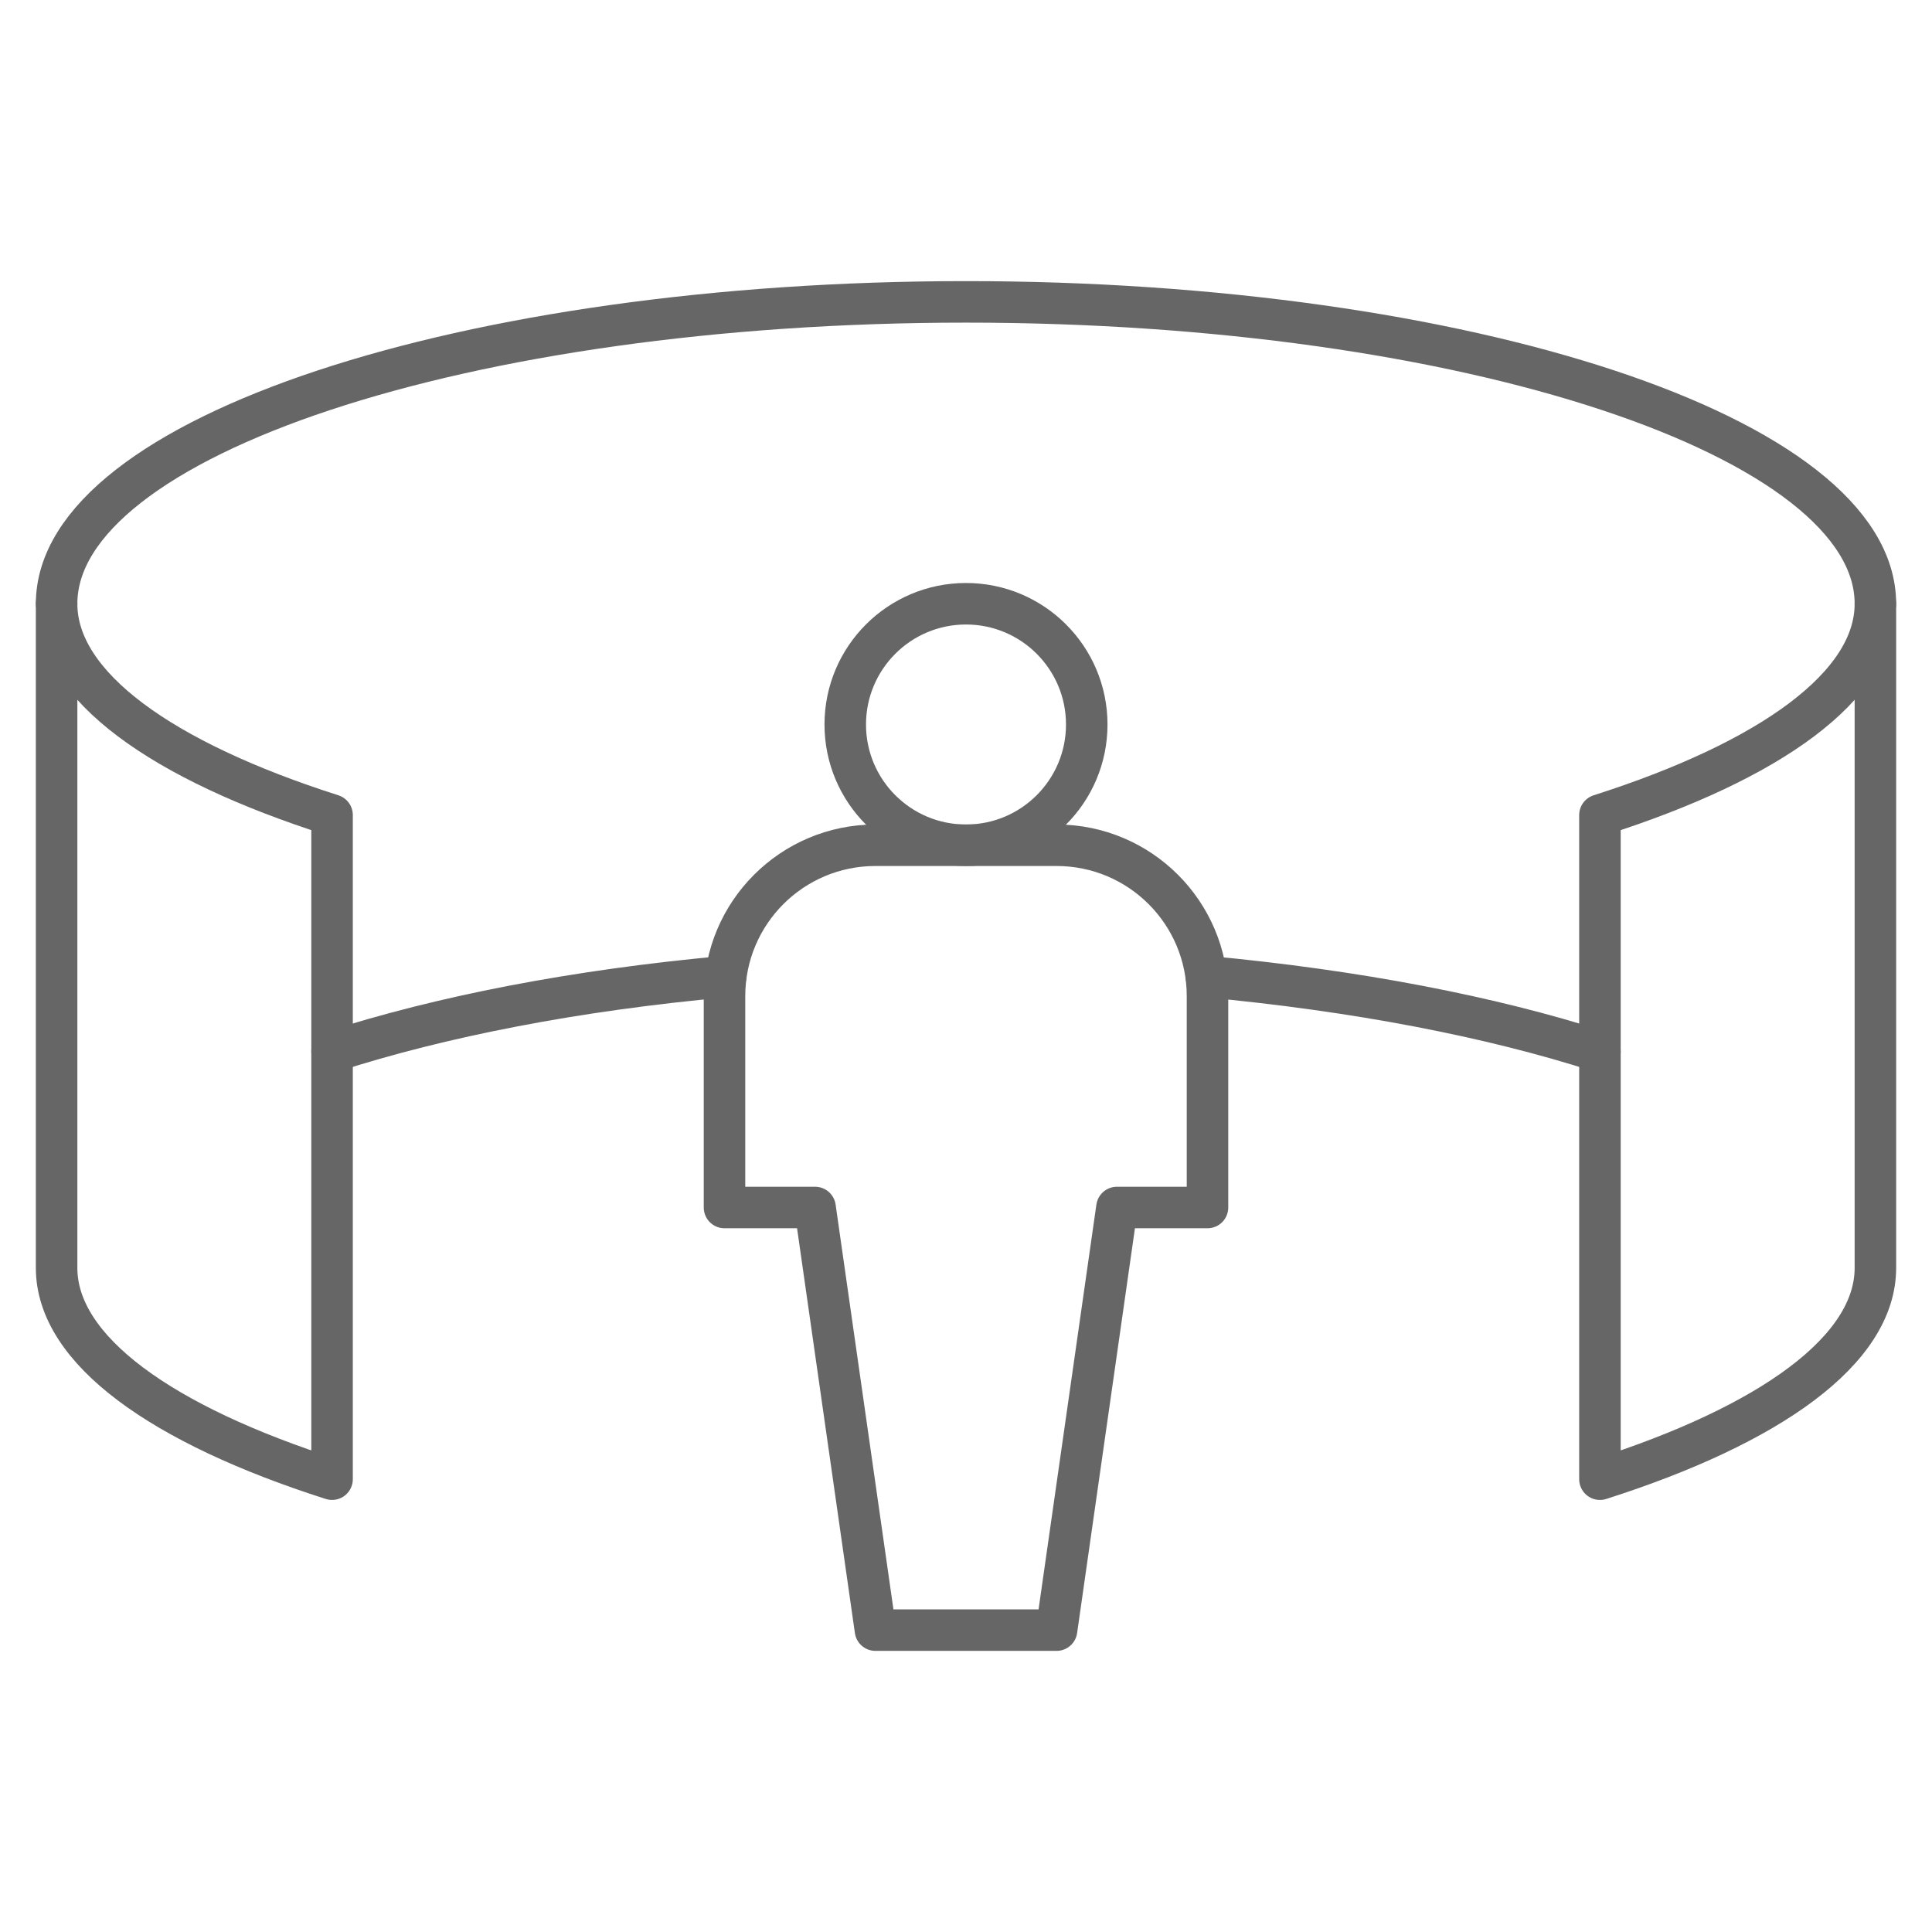
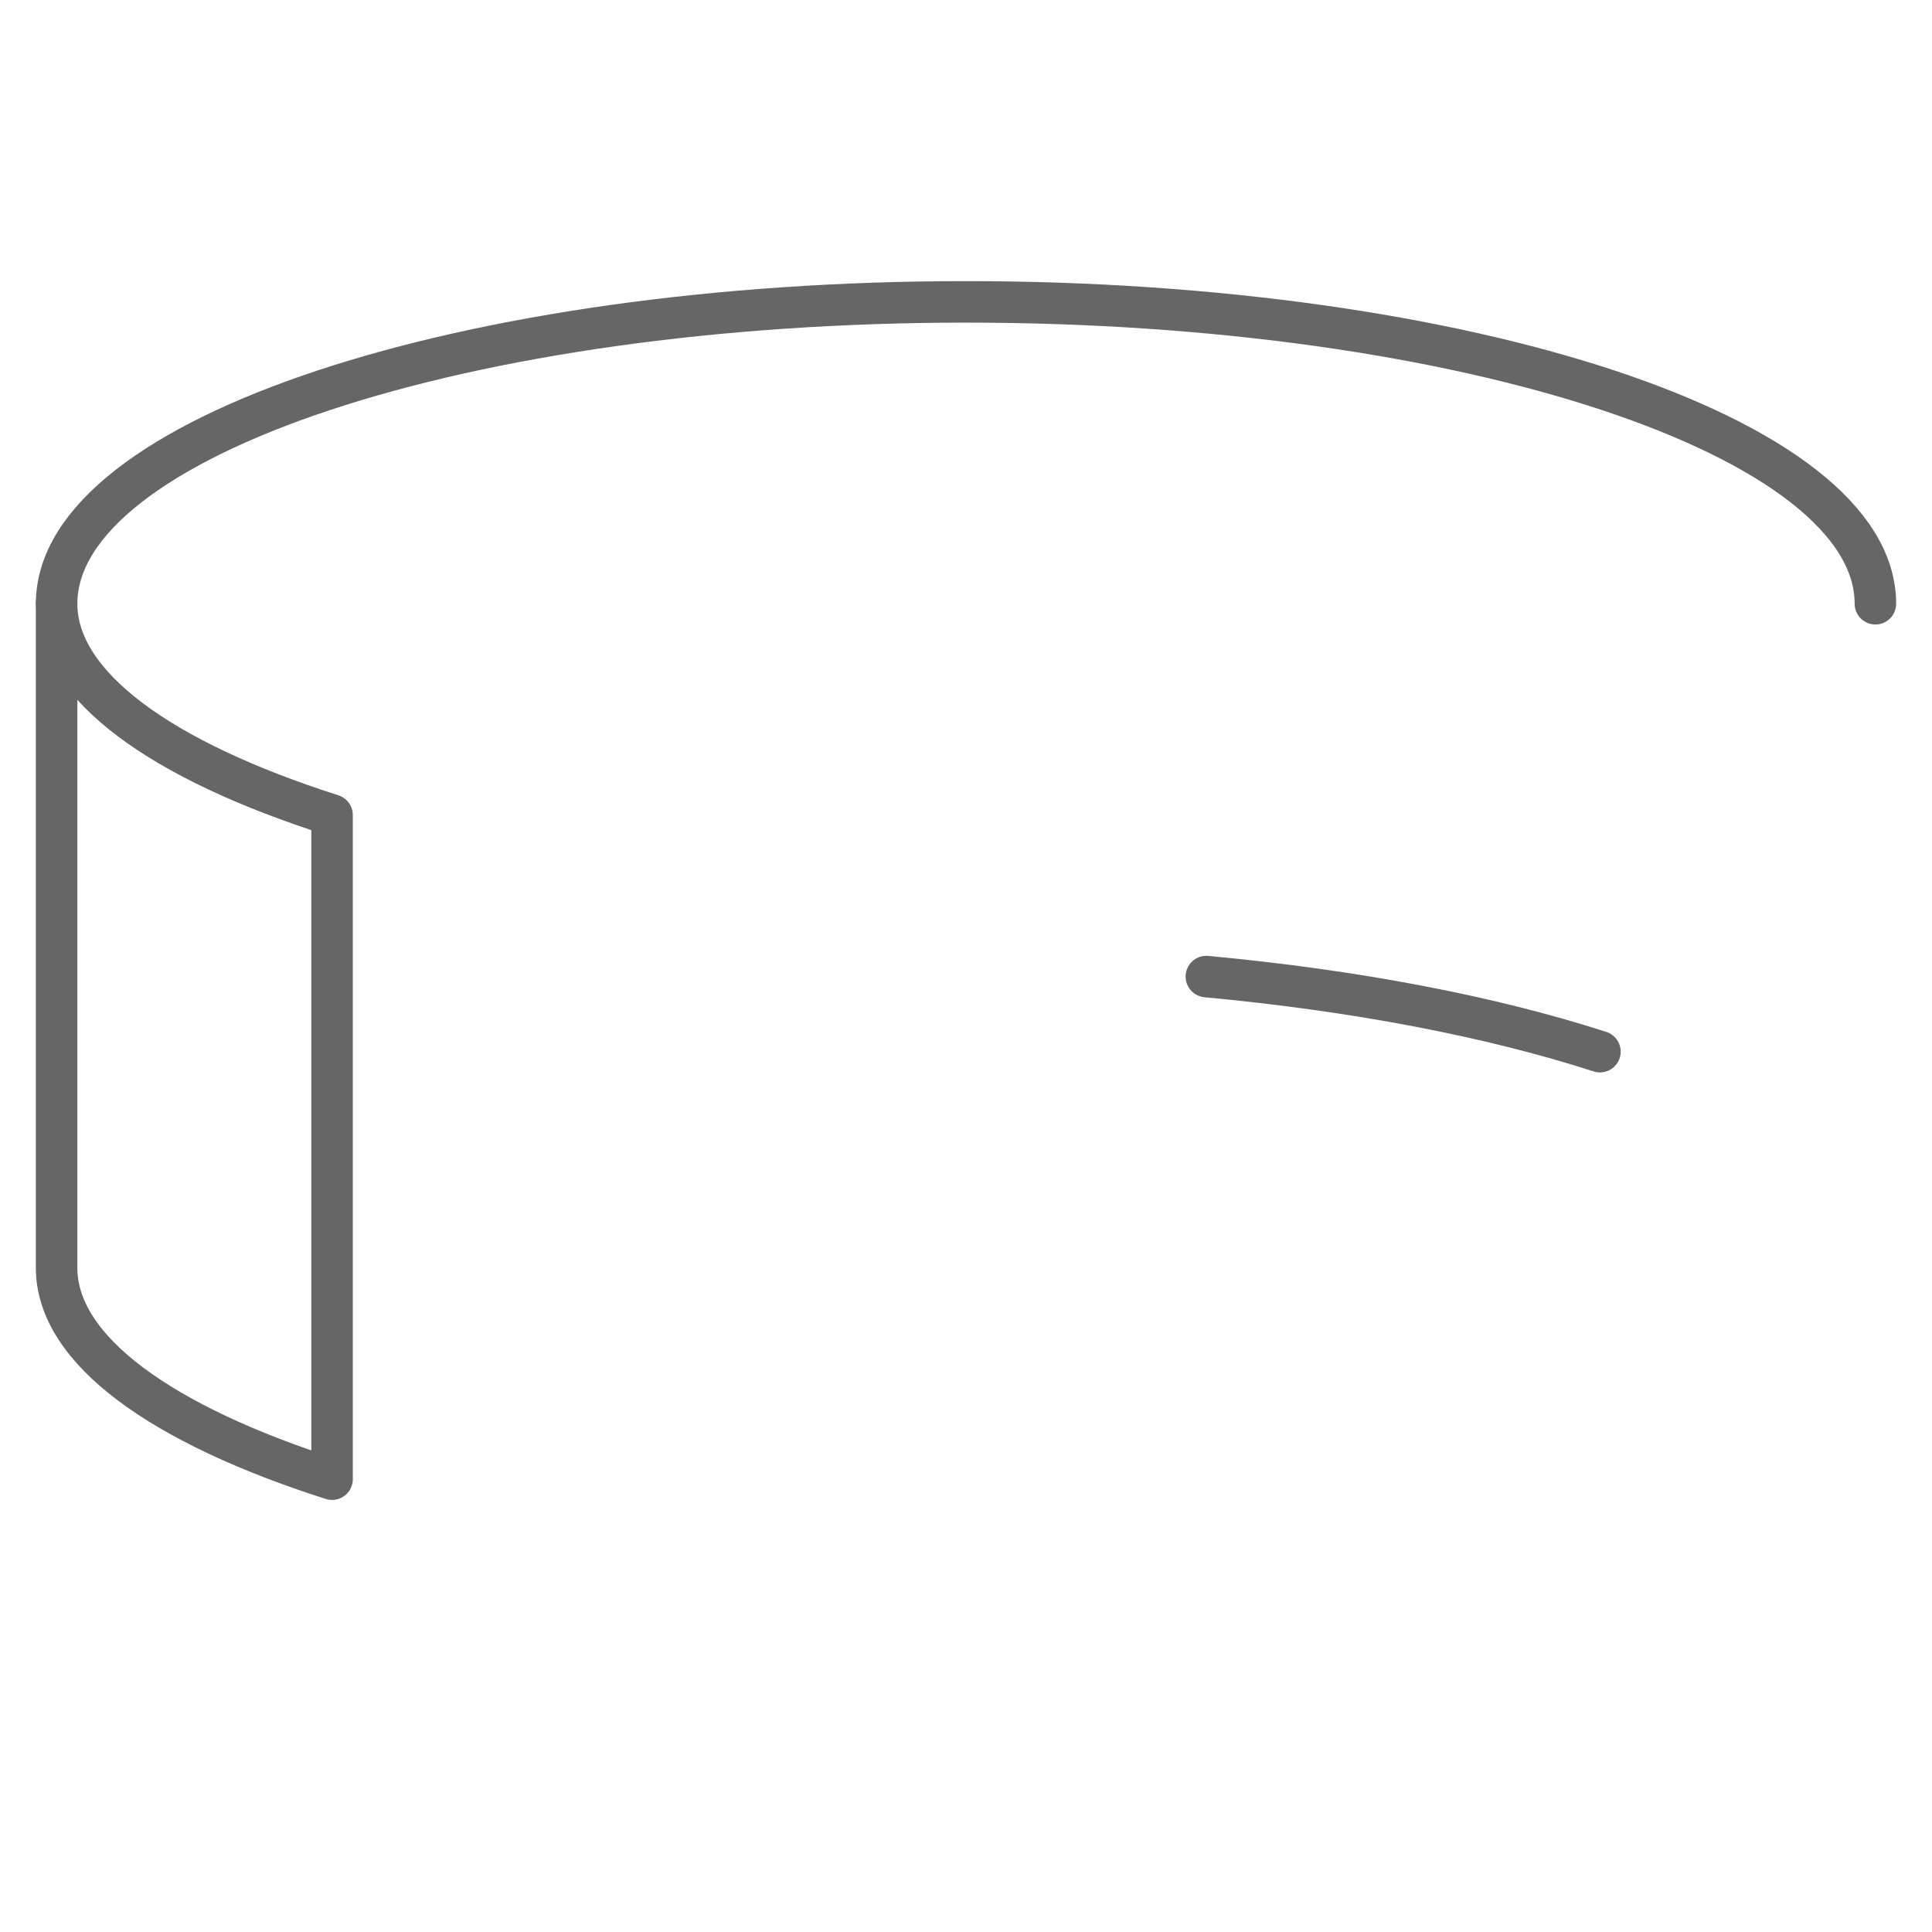
<svg xmlns="http://www.w3.org/2000/svg" version="1.1" id="Capa_1" x="0px" y="0px" viewBox="0 0 512 512" style="enable-background:new 0 0 512 512;" xml:space="preserve">
  <style type="text/css">
	.st0{fill:none;stroke:#666666;stroke-width:11;stroke-linecap:round;stroke-linejoin:round;stroke-miterlimit:10;}
</style>
  <g>
-     <path class="st0" d="M424,216v176c45.1-14.4,73-34.2,73-56V160C497,181.8,469.1,201.6,424,216z" />
    <path class="st0" d="M88,216v176c-45.1-14.4-73-34.2-73-56V160C15,181.8,42.9,201.6,88,216z" />
-     <circle class="st0" cx="256" cy="192" r="32" />
-     <path class="st0" d="M192,264v56h24l16,112h48l16-112h24v-56c0-22.1-17.9-40-40-40h-48C209.9,224,192,241.9,192,264z" />
    <path class="st0" d="M497,160c0-44.2-108.5-80-241-80S15,115.8,15,160" />
-     <path class="st0" d="M15,160" />
-     <path class="st0" d="M192.3,258.8c-39.8,3.6-75.5,10.6-104.3,19.9" />
    <path class="st0" d="M424,278.7c-28.8-9.3-64.6-16.2-104.3-19.9" />
  </g>
</svg>